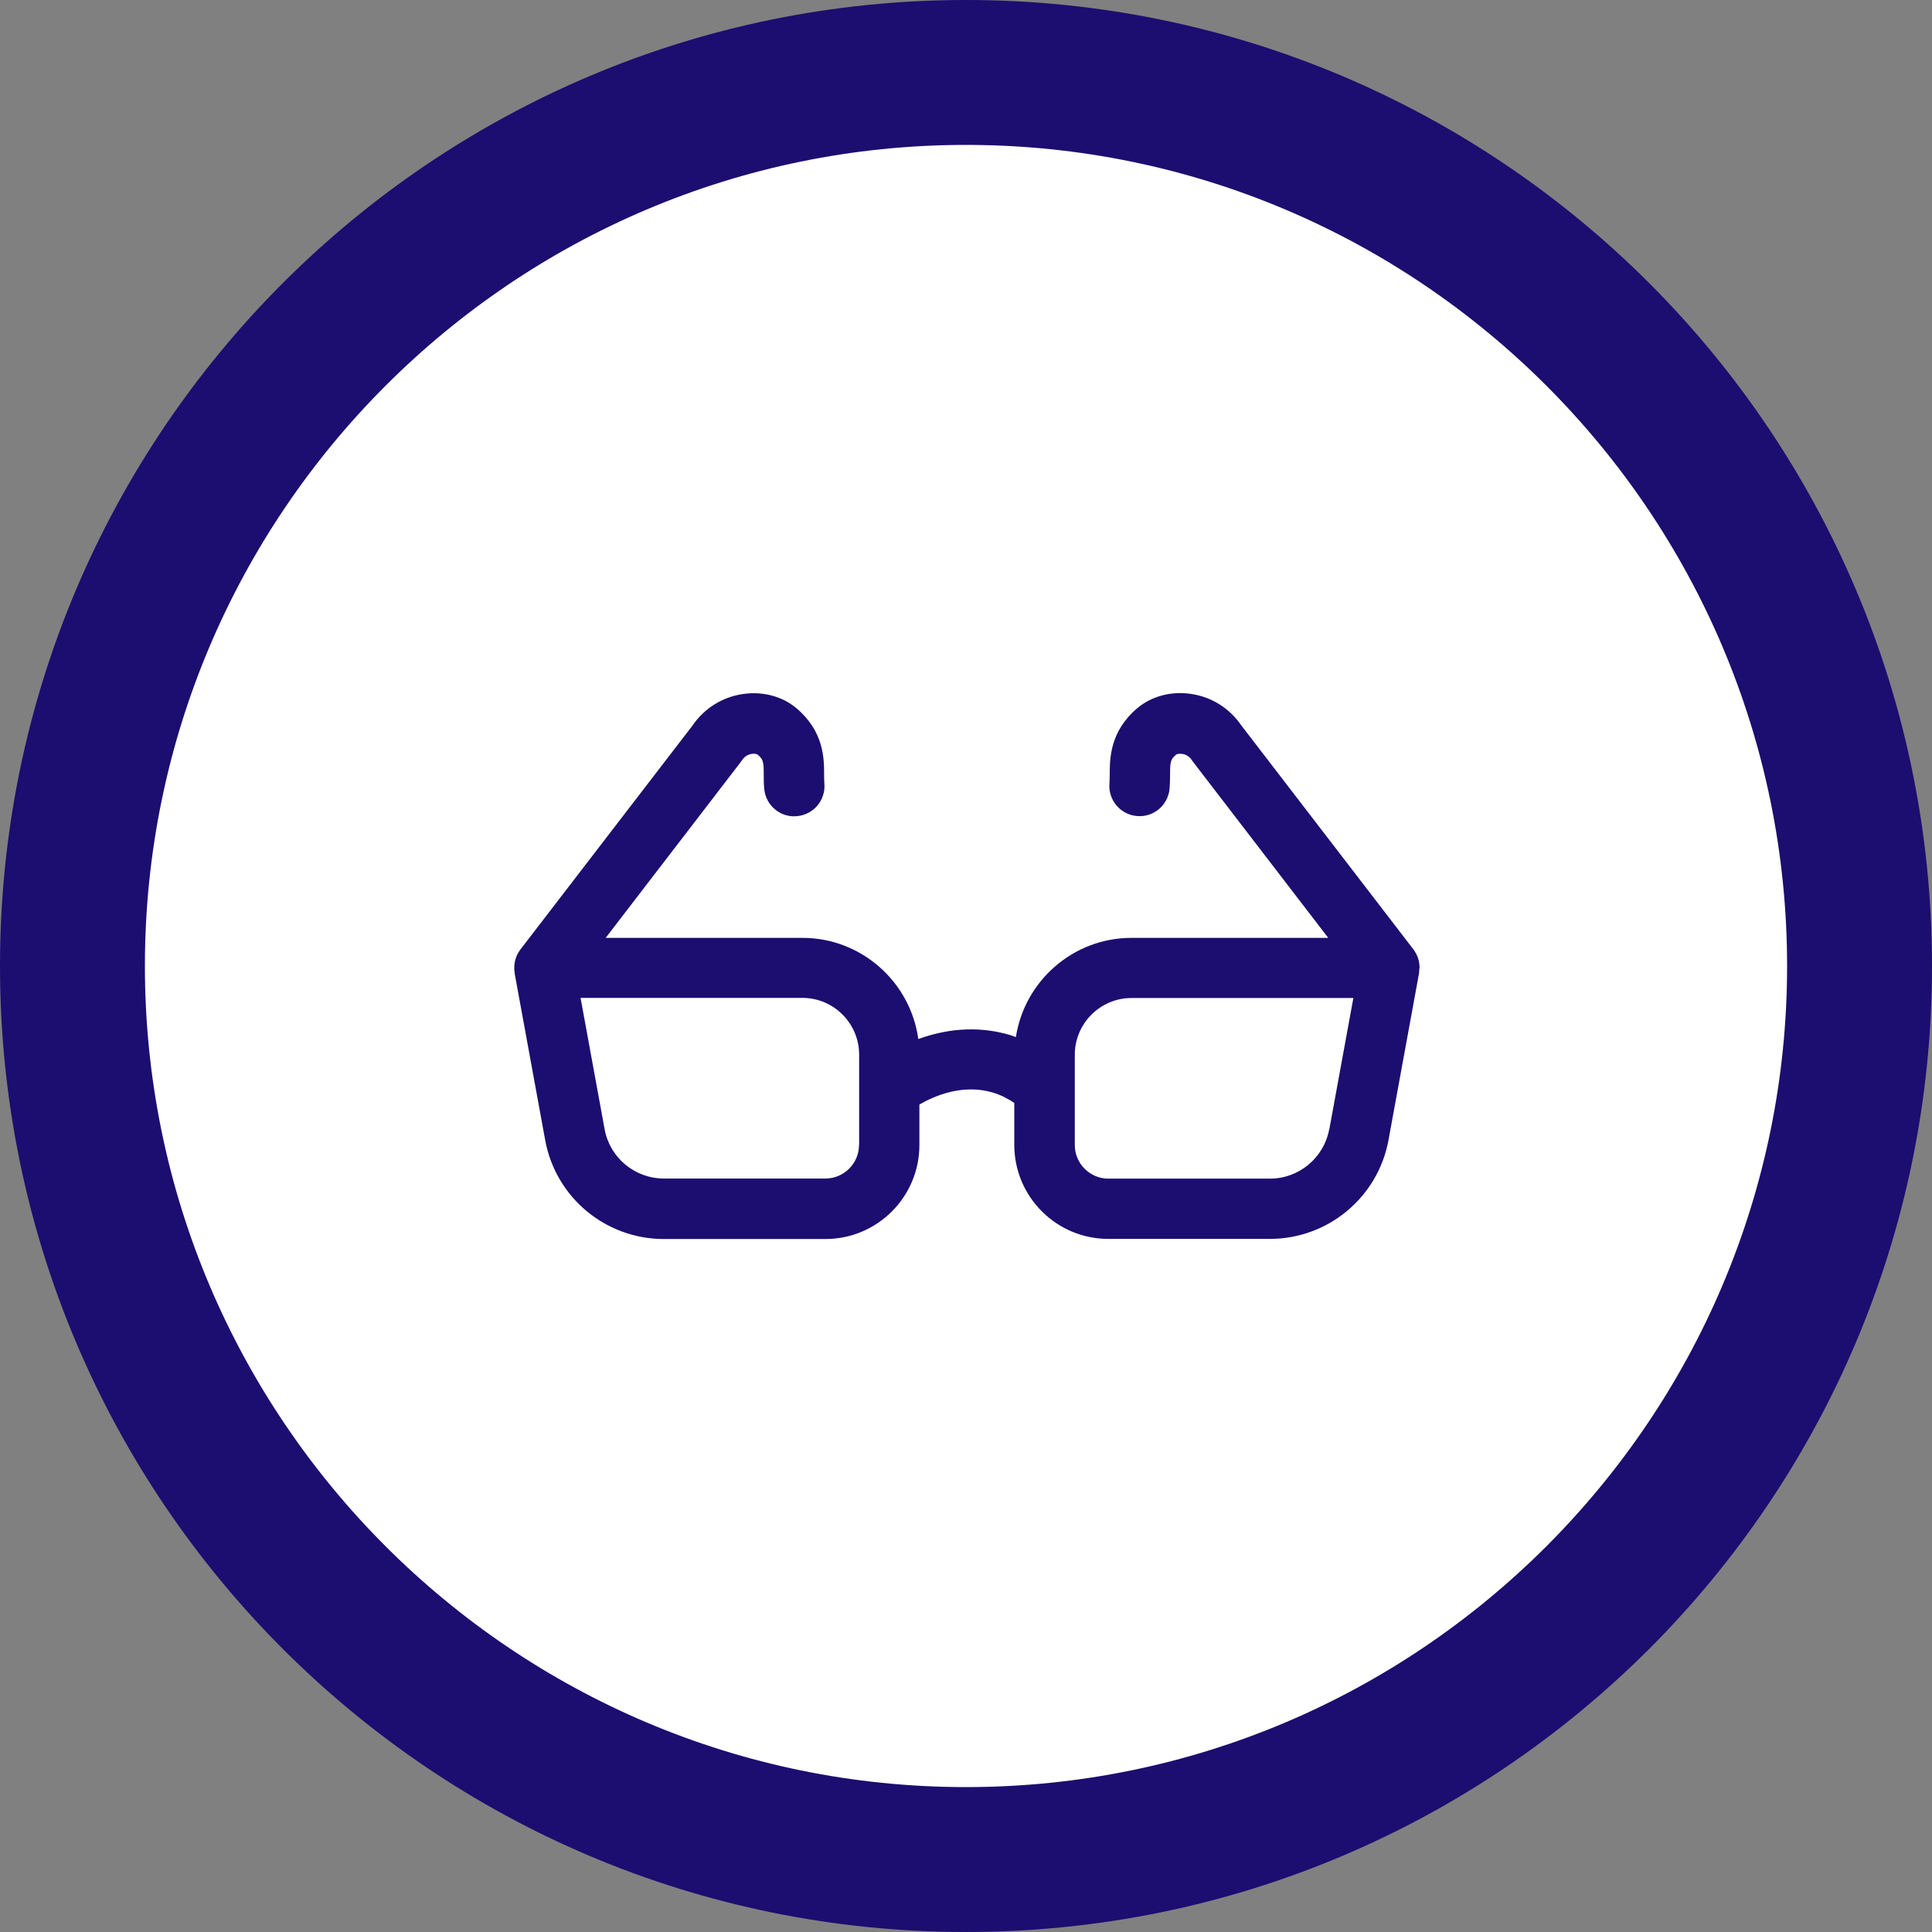
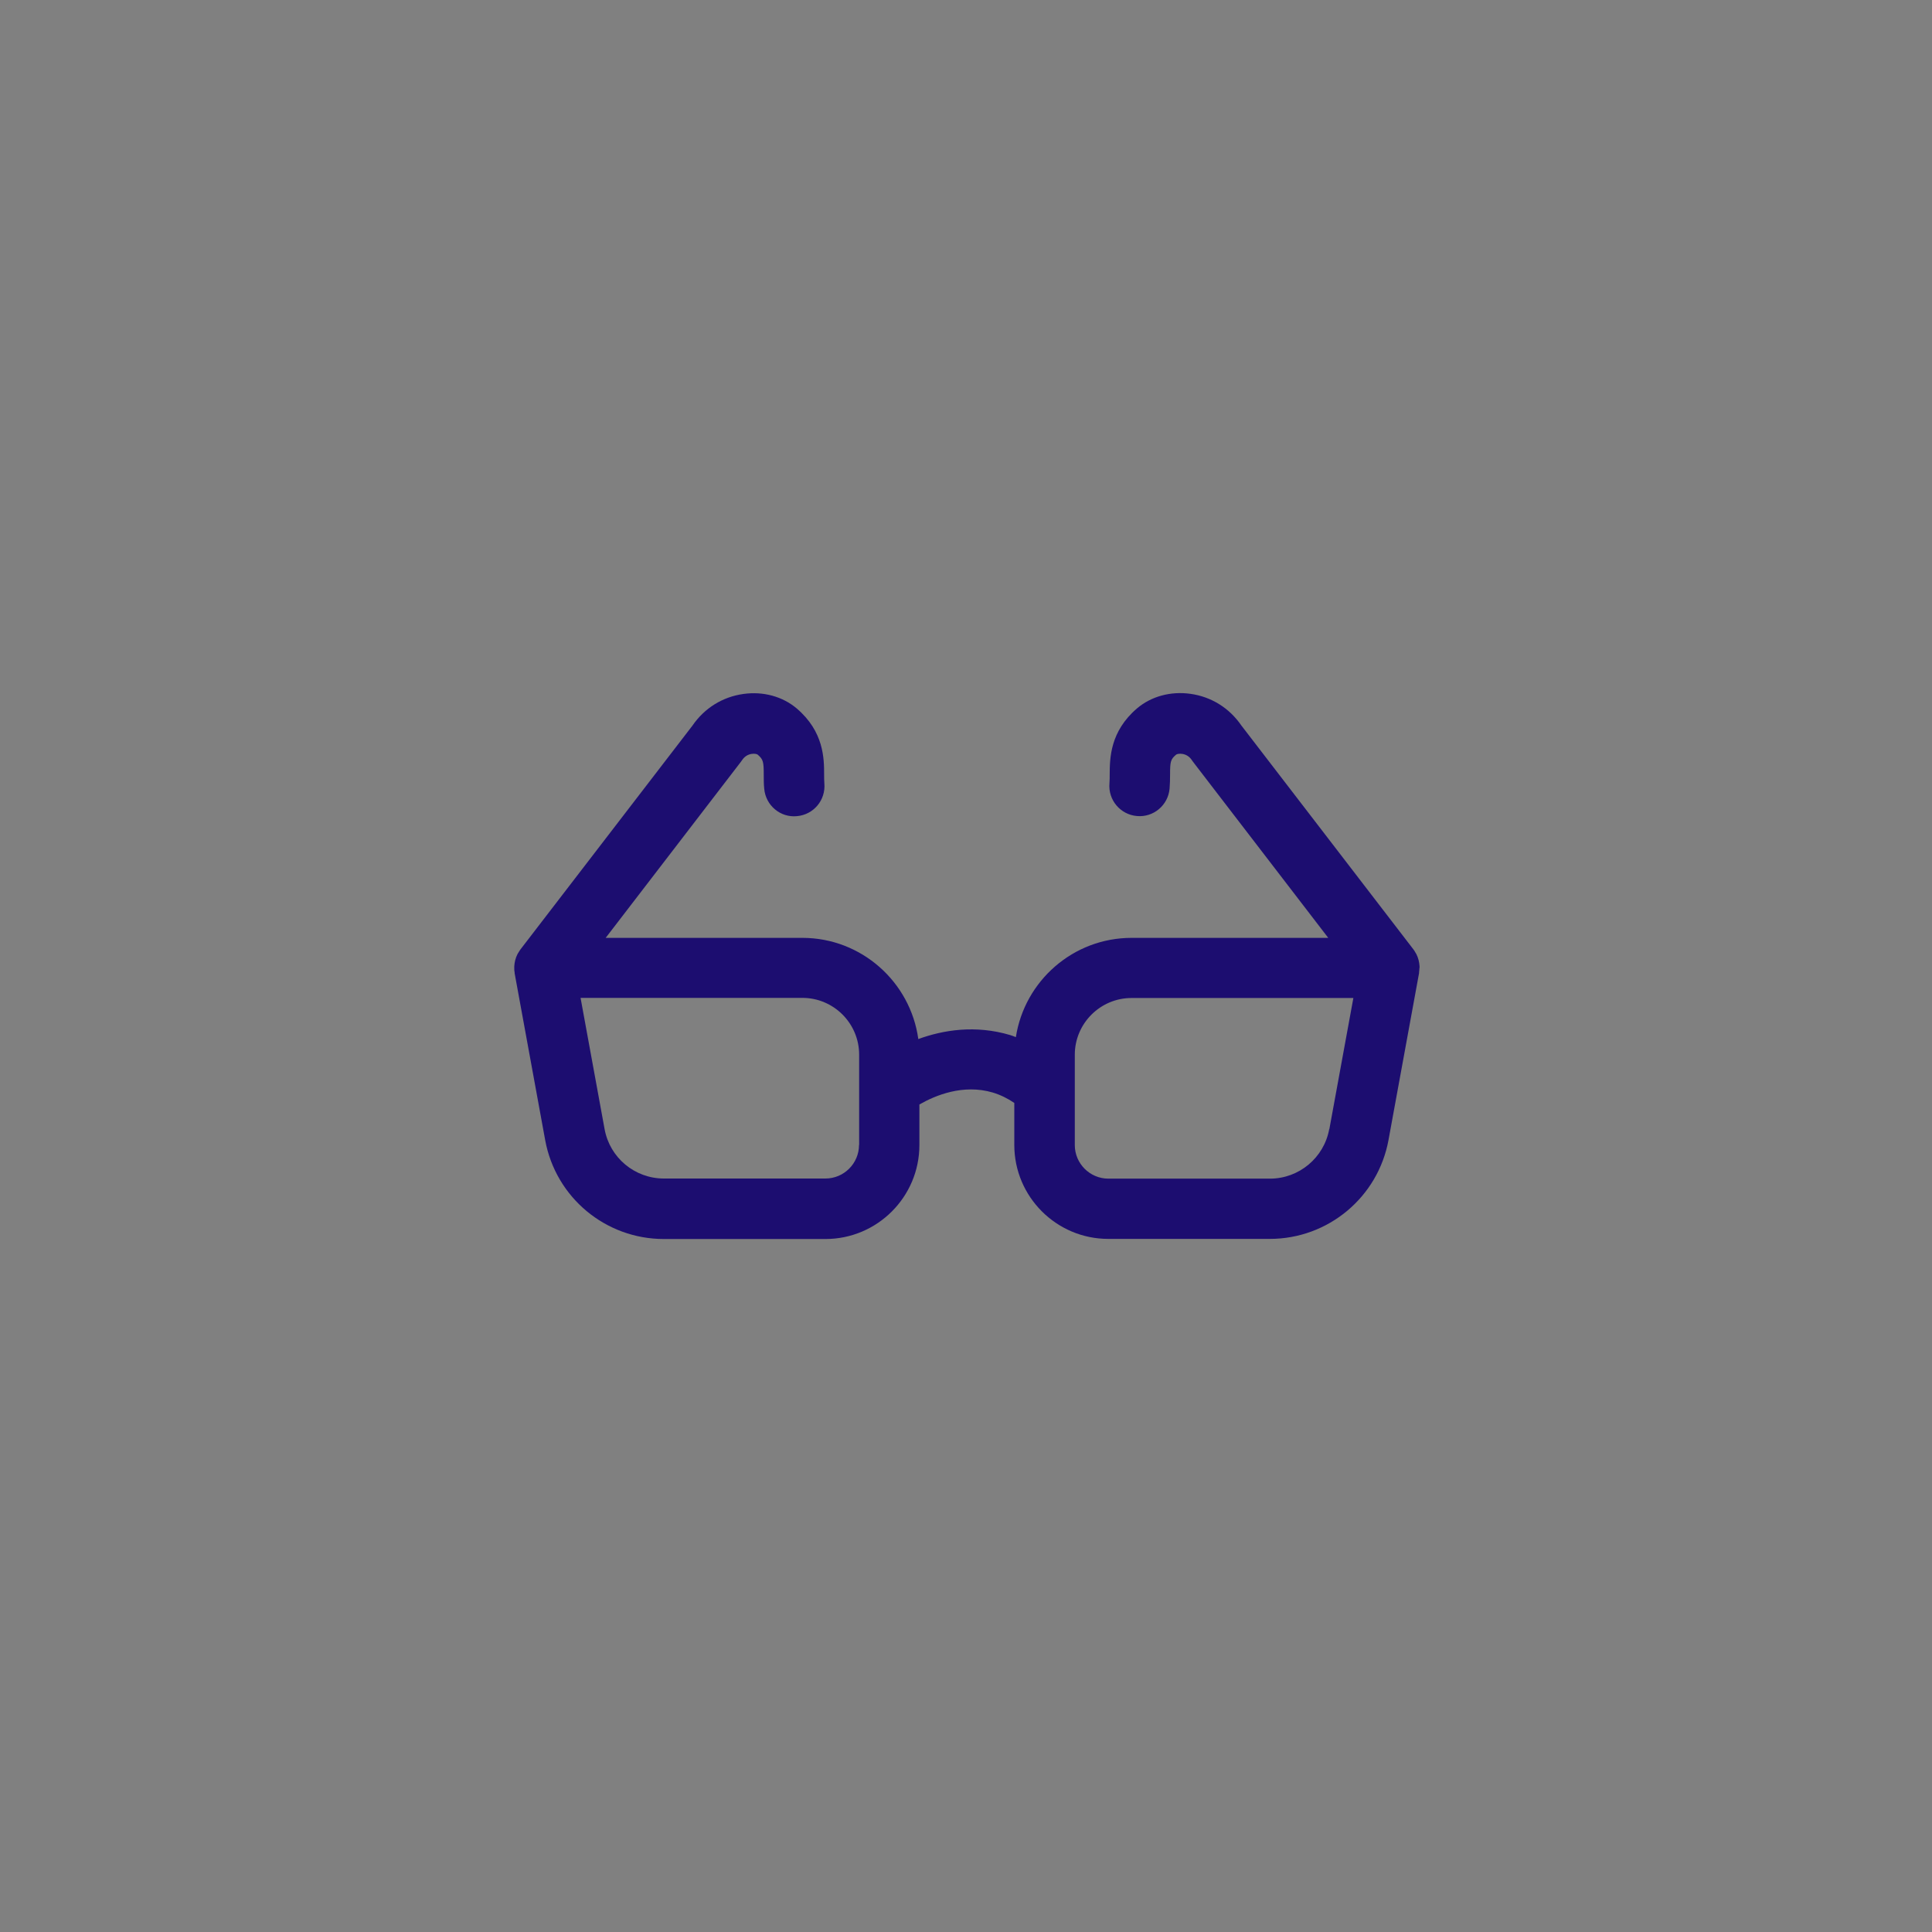
<svg xmlns="http://www.w3.org/2000/svg" viewBox="0 0 160 160">
  <rect x="0" y="0" width="160" height="160" fill="#808080" stroke="none" />
  <defs>
    <style>
      .cls-1 {
        fill: #fff;
      }

      .cls-2 {
        fill: #1c0d70;
      }
    </style>
  </defs>
  <g id="Layer_1" data-name="Layer 1">
    <g>
-       <path class="cls-1" d="M80,154c-40.8,0-74-33.2-74-74S39.2,6,80,6s74,33.2,74,74-33.2,74-74,74Z" />
-       <path class="cls-2" d="M80,12c37.5,0,68,30.5,68,68s-30.5,68-68,68S12,117.5,12,80,42.5,12,80,12M80,0C35.82,0,0,35.82,0,80s35.82,80,80,80,80-35.82,80-80S124.18,0,80,0h0Z" />
-     </g>
+       </g>
  </g>
  <g id="Layer_4" data-name="Layer 4">
    <path class="cls-2" d="M117.56,80.17c0-.05,0-.1,0-.15-.02-.34-.1-.68-.26-1-.03-.05-.06-.1-.09-.15-.05-.08-.09-.17-.16-.25l-14.24-18.53c-1-1.46-2.5-2.39-4.22-2.63-1.65-.23-3.25.21-4.42,1.2-2.25,1.92-2.26,4.14-2.27,5.47,0,.25,0,.49-.02.74-.12,1.38.9,2.59,2.27,2.71,1.38.13,2.59-.9,2.71-2.27.03-.38.04-.76.04-1.14,0-1.1.04-1.29.51-1.68.05-.04.26-.1.54-.05.31.06.57.23.76.52.03.05.06.09.1.14l11.19,14.57h-16.29c-4.84,0-8.86,3.57-9.58,8.22-.16-.06-.31-.12-.47-.17-2.89-.86-5.55-.42-7.61.33-.65-4.72-4.7-8.38-9.6-8.38h-16.29l11.19-14.57s.07-.09.1-.14c.19-.29.45-.46.76-.52.27-.05.48.01.53.05.47.4.51.59.51,1.69,0,.38,0,.77.04,1.14.12,1.38,1.34,2.41,2.71,2.27,1.38-.12,2.39-1.33,2.27-2.71-.02-.24-.02-.49-.02-.74,0-1.33-.02-3.55-2.27-5.47-1.17-.99-2.77-1.43-4.41-1.2-1.73.24-3.23,1.17-4.23,2.63l-14.24,18.53c-.06.08-.11.17-.16.25-.03.05-.07.1-.09.15-.16.32-.24.65-.26,1,0,.05,0,.1,0,.15,0,.12,0,.24.03.36,0,.02,0,.04,0,.06l2.53,13.82c.87,4.75,5,8.19,9.83,8.19h13.38c4.29,0,7.78-3.49,7.78-7.78v-3.36c1.3-.75,3.62-1.72,6.08-.99.63.19,1.22.48,1.78.86v3.48c0,4.29,3.49,7.78,7.78,7.78h13.38c4.83,0,8.96-3.45,9.83-8.19l2.53-13.82s0-.04,0-.06c.02-.12.02-.24.03-.36ZM71.14,94.82c0,1.53-1.25,2.78-2.78,2.78h-13.38c-2.41,0-4.48-1.72-4.91-4.09l-1.99-10.87h18.37c2.59,0,4.7,2.11,4.7,4.7v7.48ZM110.08,93.51c-.43,2.37-2.5,4.1-4.91,4.1h-13.38c-1.53,0-2.78-1.25-2.78-2.78v-7.48c0-2.59,2.11-4.7,4.7-4.7h18.37l-1.99,10.87Z" />
  </g>
</svg>